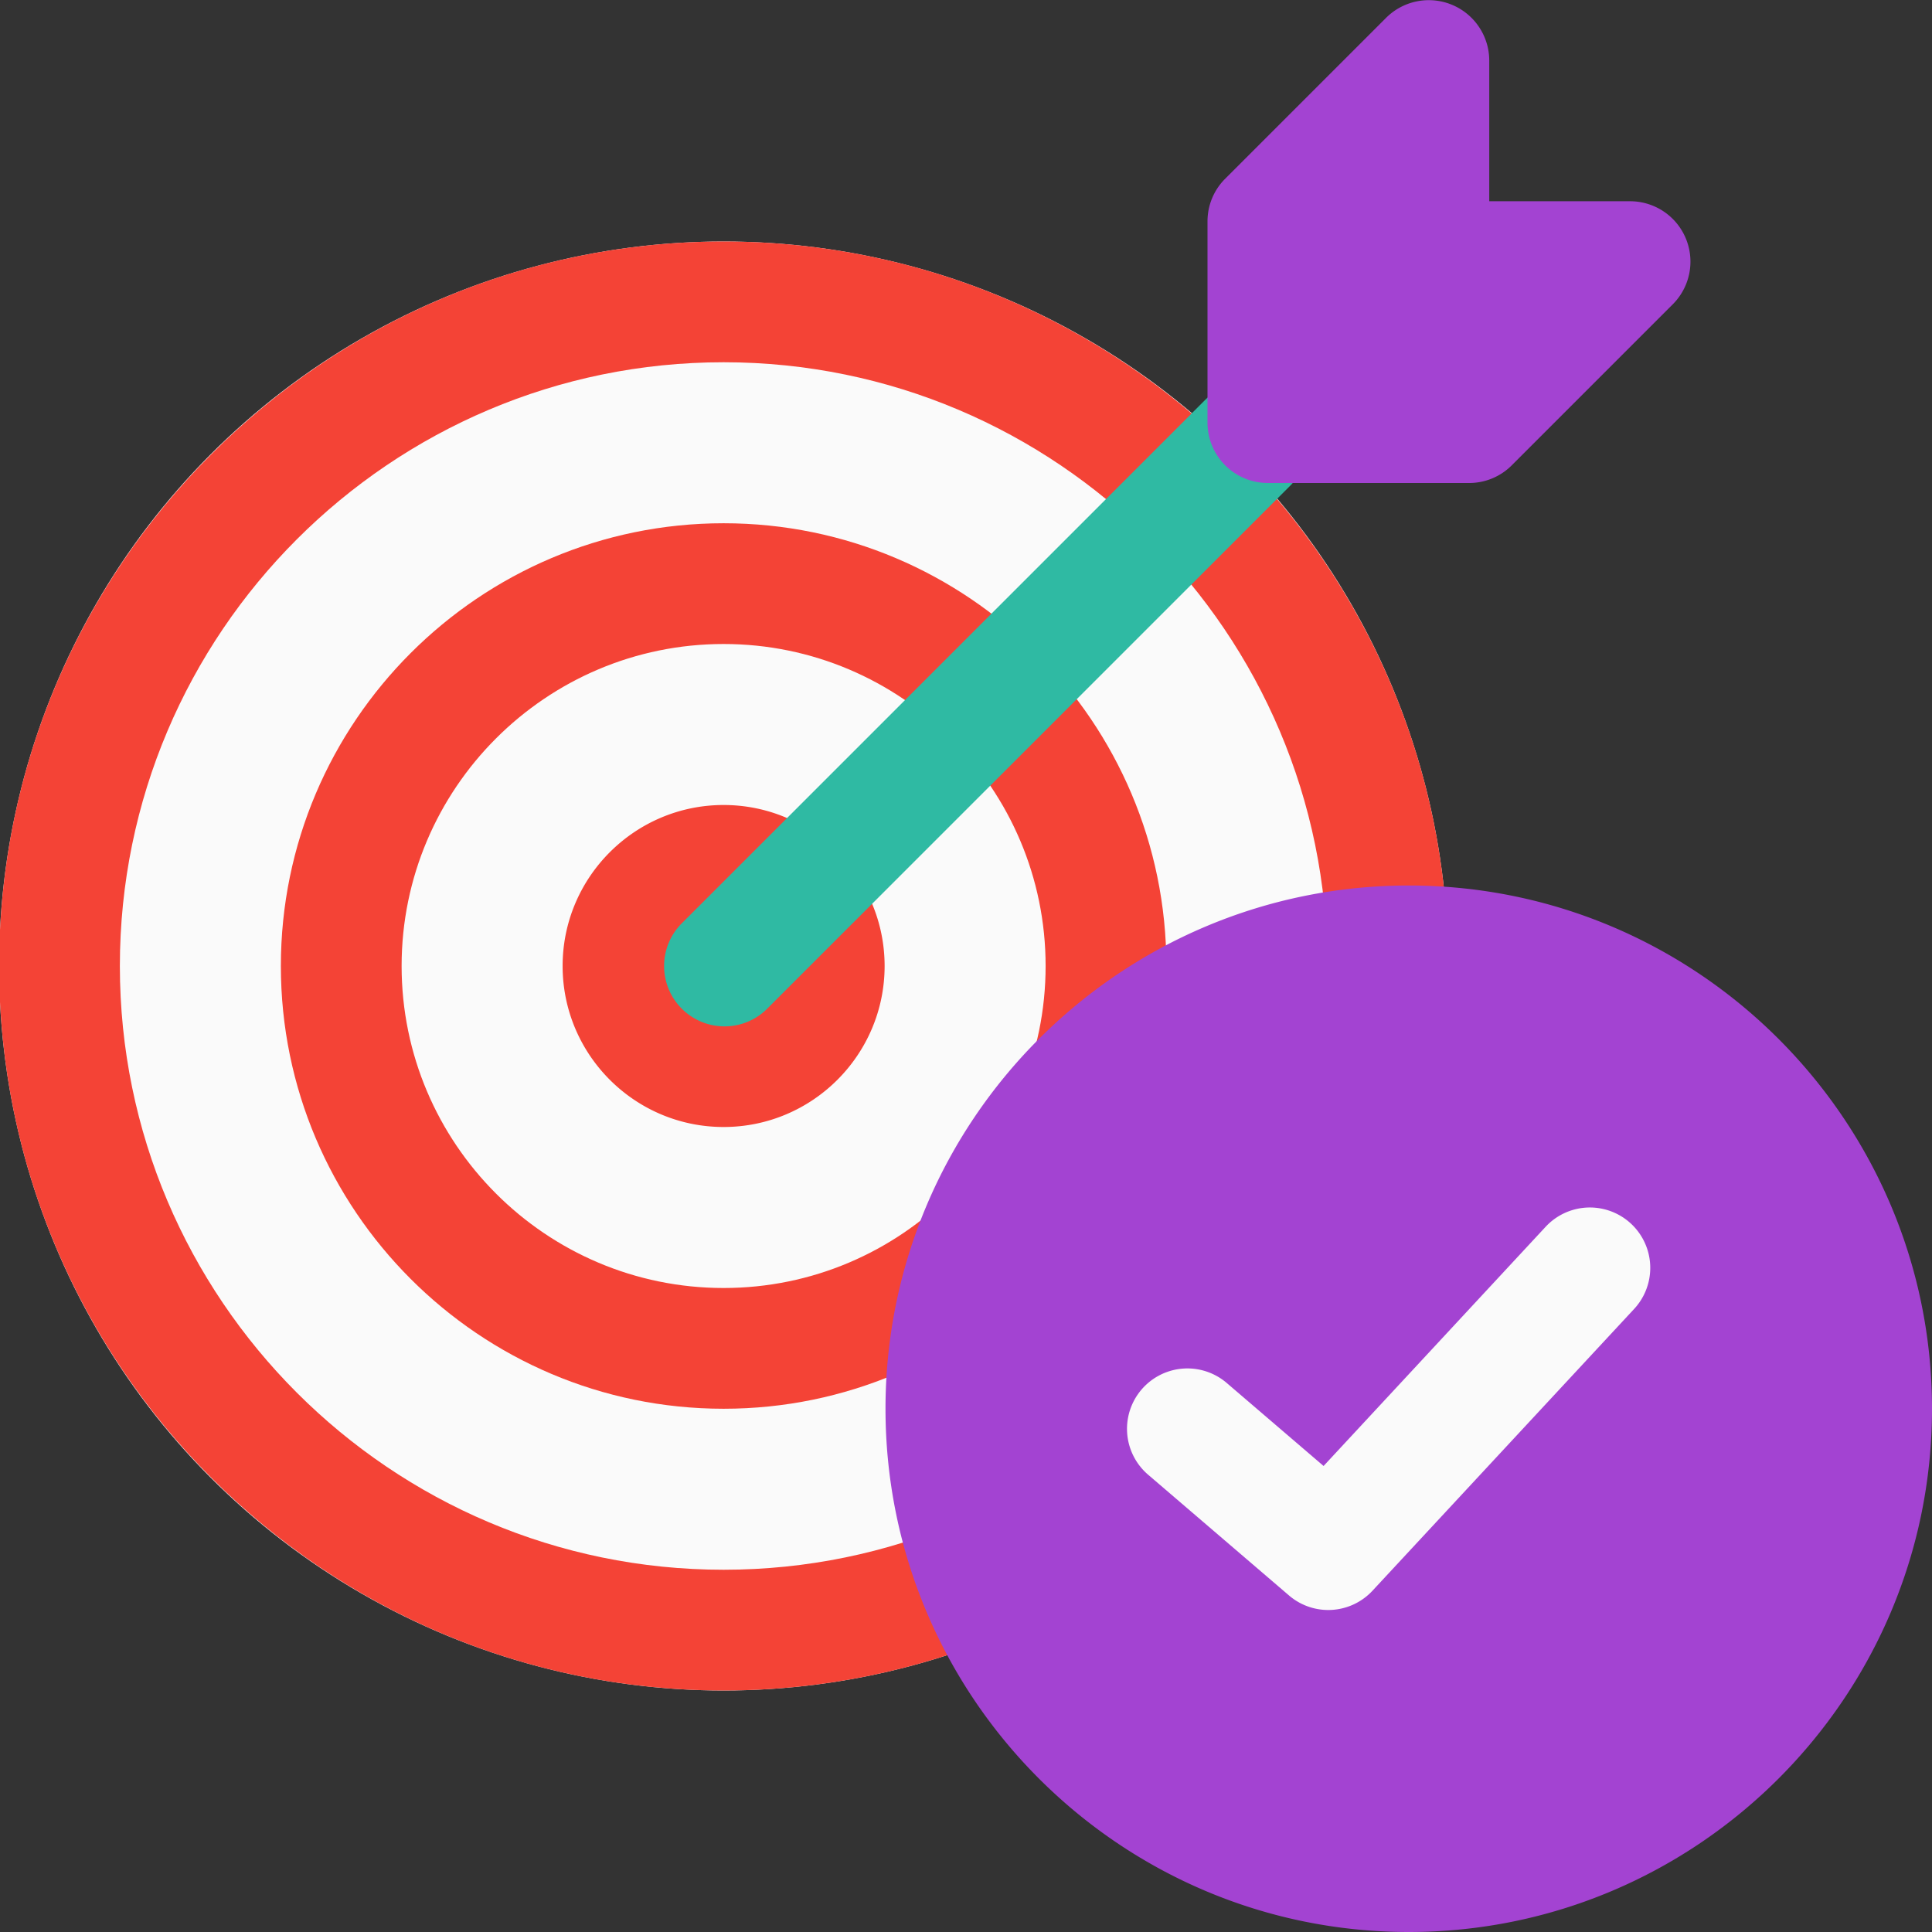
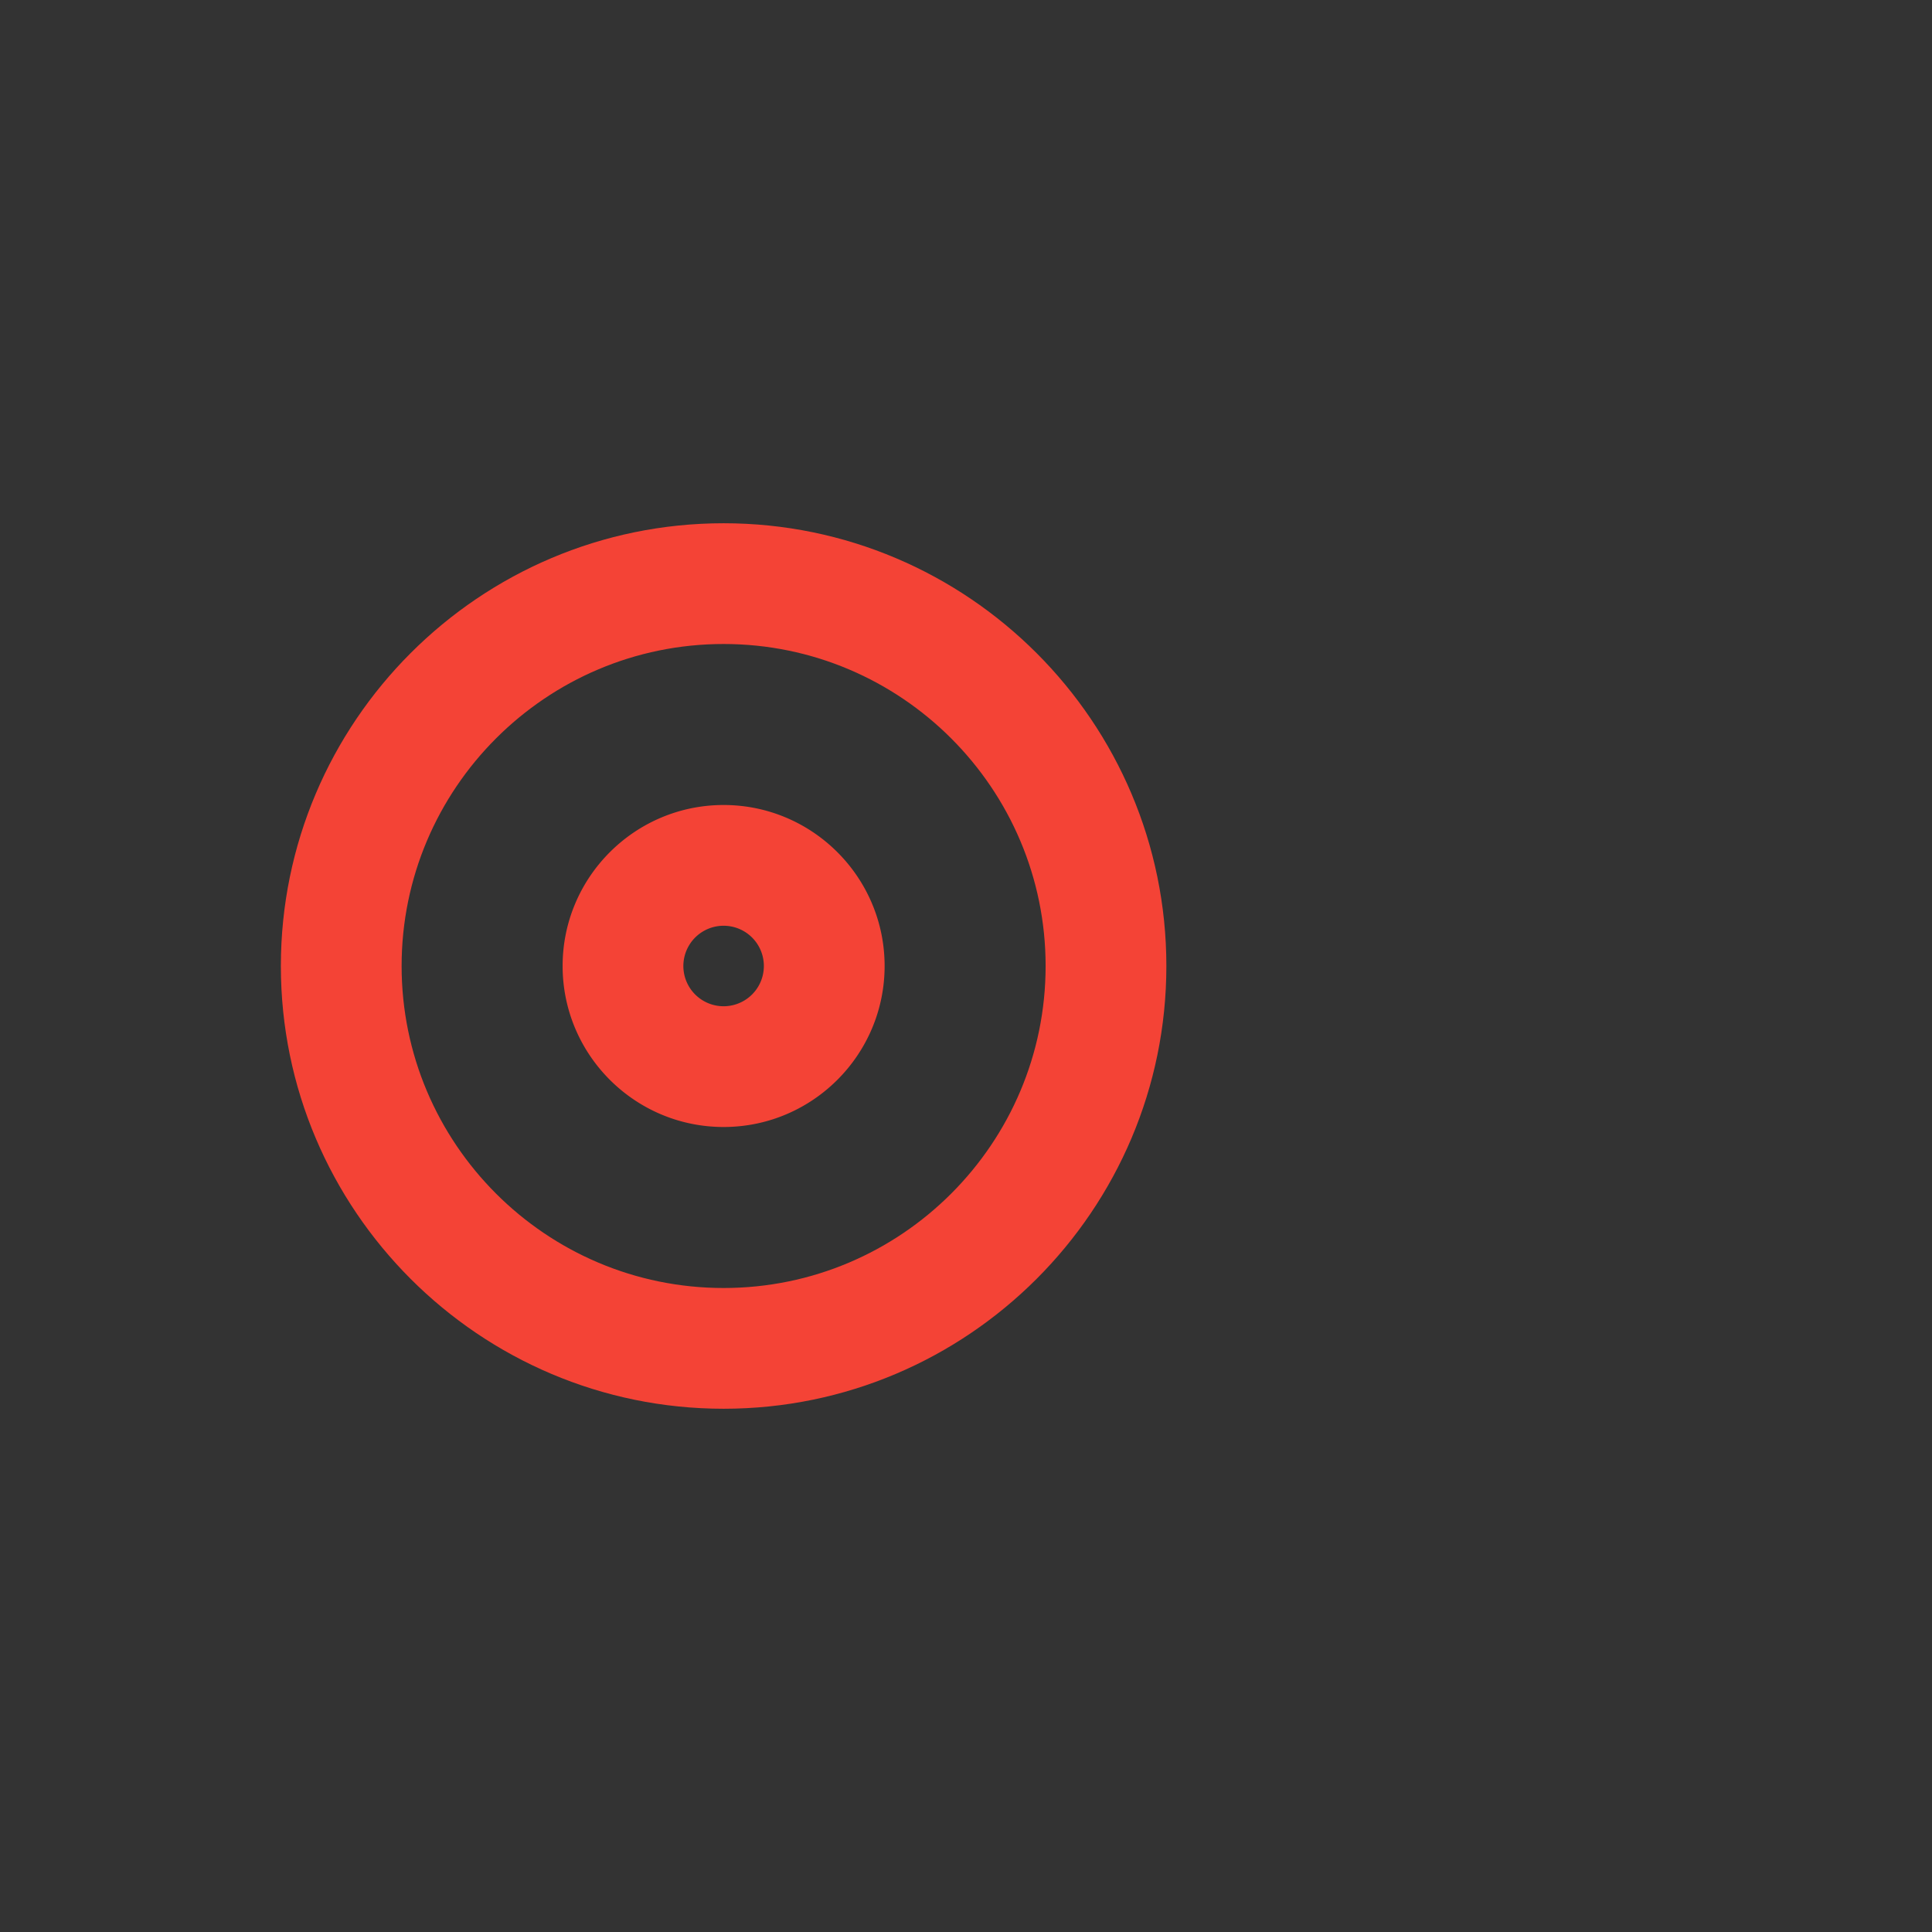
<svg xmlns="http://www.w3.org/2000/svg" version="1.1" width="512" height="512" x="0" y="0" viewBox="0 0 24 24" style="enable-background:new 0 0 512 512" xml:space="preserve" class="">
  <rect x="0" y="0" width="24" height="24" fill="#333333" stroke="none" />
  <g>
-     <circle cx="8.989" cy="12" r="9" fill="#fafafa" opacity="1" data-original="#fafafa" class="" />
    <g fill="#f44336">
-       <path d="M8.989 21c-4.962 0-9-4.038-9-9s4.038-9 9-9 9 4.038 9 9-4.037 9-9 9zm0-16.5c-4.136 0-7.5 3.364-7.5 7.5s3.364 7.5 7.5 7.5 7.5-3.364 7.5-7.5-3.364-7.5-7.5-7.5z" fill="#f44336" opacity="1" data-original="#f44336" class="" />
      <path d="M8.989 17.5c-3.033 0-5.5-2.467-5.5-5.5s2.467-5.5 5.5-5.5 5.5 2.467 5.5 5.5-2.467 5.5-5.5 5.5zm0-9.5c-2.206 0-4 1.794-4 4s1.794 4 4 4 4-1.794 4-4-1.794-4-4-4z" fill="#f44336" opacity="1" data-original="#f44336" class="" />
      <path d="M8.989 14c-1.103 0-2-.897-2-2s.897-2 2-2 2 .897 2 2-.897 2-2 2zm0-2.5a.5.5 0 1 0 0 1 .5.5 0 0 0 0-1z" fill="#f44336" opacity="1" data-original="#f44336" class="" />
    </g>
-     <path fill="#2fbaa3" d="M9 12.75a.75.75 0 0 1-.53-1.281l6.5-6.5a.75.75 0 1 1 1.061 1.061l-6.5 6.5a.748.748 0 0 1-.531.22z" opacity="1" data-original="#607d8b" class="" />
-     <path fill="#a343d2" d="M18.25 6h-2.5a.75.75 0 0 1-.75-.75v-2.5c0-.199.079-.39.22-.53l2-2a.751.751 0 0 1 1.28.53V2.5h1.75a.75.75 0 0 1 .53 1.28l-2 2a.747.747 0 0 1-.53.22zM17.5 24c-3.584 0-6.5-2.916-6.5-6.5s2.916-6.5 6.5-6.5 6.5 2.916 6.5 6.5-2.916 6.5-6.5 6.5z" opacity="1" data-original="#2196f3" class="" />
-     <path fill="#fafafa" d="M16.5 20a.748.748 0 0 1-.488-.181l-1.75-1.5a.75.75 0 0 1 .977-1.139l1.203 1.031L19.2 15.24a.75.75 0 0 1 1.1 1.02l-3.25 3.5a.75.75 0 0 1-.55.24z" opacity="1" data-original="#fafafa" class="" />
  </g>
</svg>